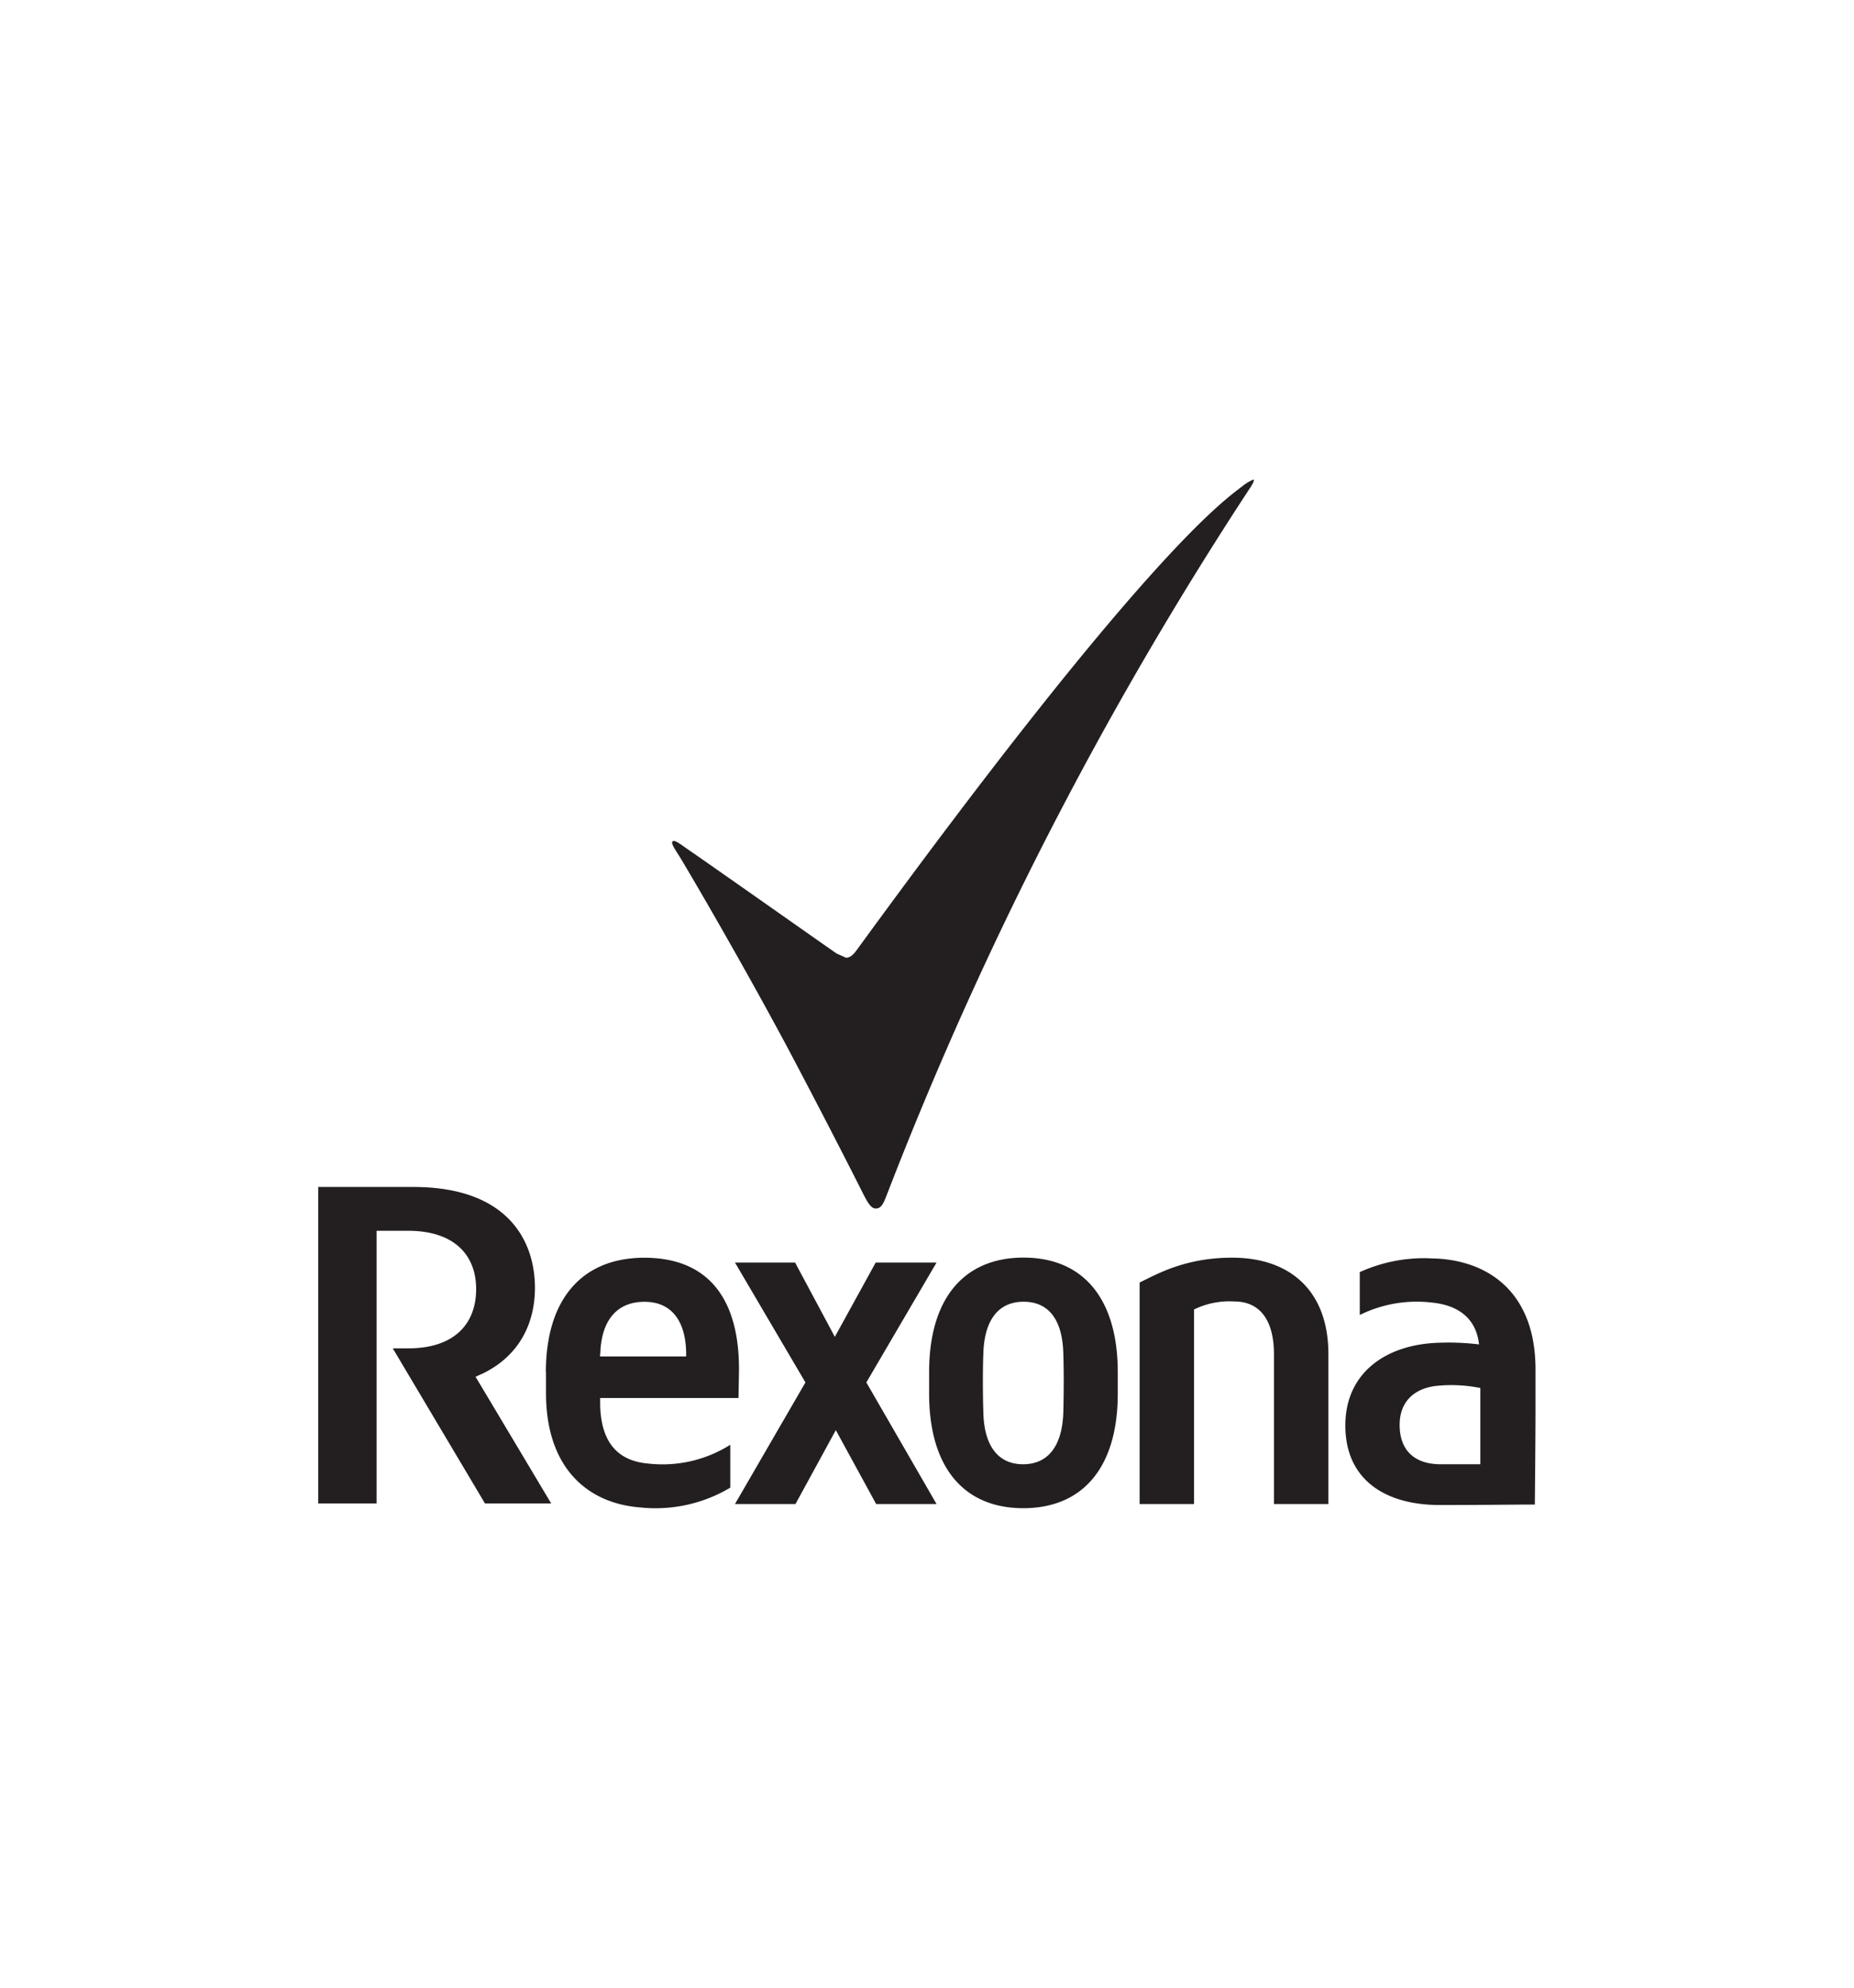
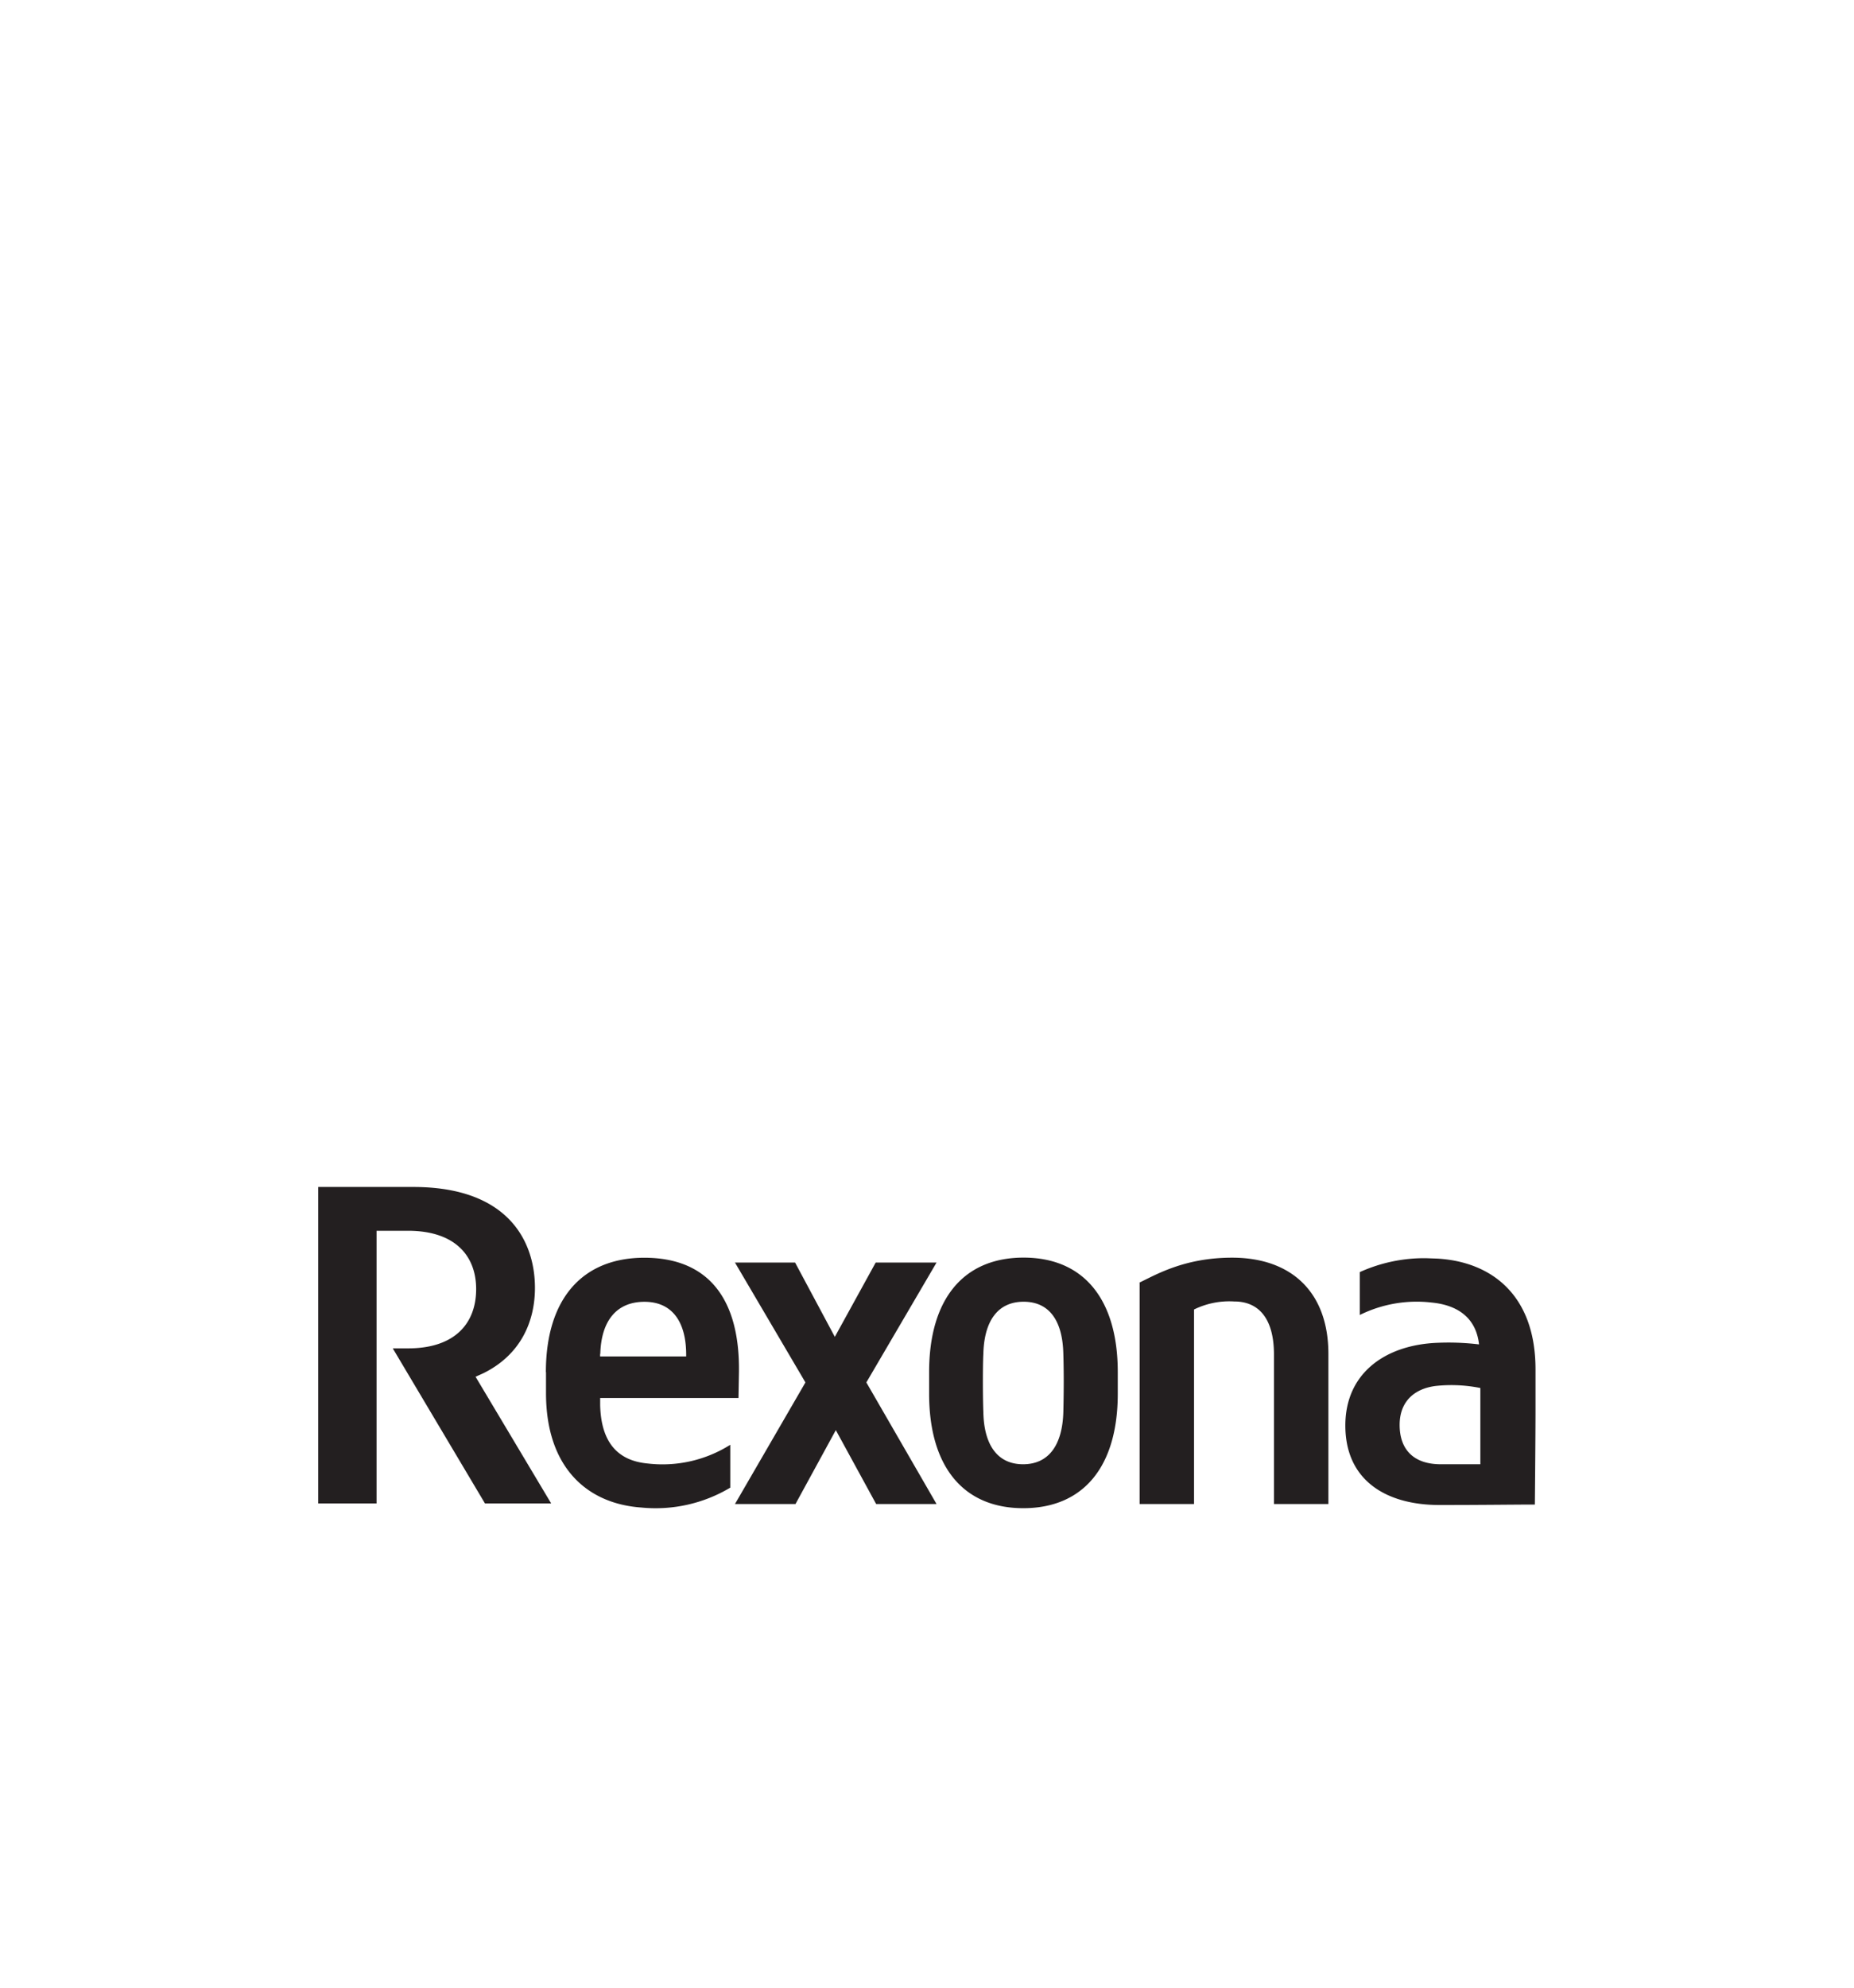
<svg xmlns="http://www.w3.org/2000/svg" id="Layer_1" data-name="Layer 1" viewBox="0 0 280 300">
  <defs>
    <style>.cls-1{fill:#231f20;}</style>
  </defs>
  <title>rexona logo</title>
  <path class="cls-1" d="M90.66,204.35c.13-5,2.46-7.87,6.67-7.87s6.3,3.05,6.3,8v.25h-13v-.38Zm-8.2,2.73s0,.33,0,1.6v.06c0,1.25,0,1.52,0,1.52,0,11.25,6.23,16.7,14.39,17.27a22,22,0,0,0,13.44-3v-6.47a19.19,19.19,0,0,1-12.52,2.82c-4.9-.47-7-3.68-7.13-8.79V211h20.89l.07-3.86c.16-11.2-4.71-17.31-14.29-17.31-9.31,0-14.87,6.14-14.87,17.29m89.67-13.51V227h8.22V197.64a12.13,12.13,0,0,1,6.07-1.21c3.75,0,6,2.64,6,8V227h8.22c0-1.3,0-22.65,0-22.65,0-9.3-5.56-14.53-14.54-14.53-7.21,0-11.48,2.57-14,3.76m-46,8.19-6-11.21H111l10.64,18.09L111,227h9.14l6.09-11.15L132.32,227h9.12l-10.6-18.35,10.6-18.09h-9.19Zm22.43,11.33s-.07-1.5-.07-4.63.07-4.11.07-4.11c.11-4.87,2.1-7.89,6.08-7.89s5.9,3,6,7.89c0,0,.06,1.8.06,4.11s-.06,4.63-.06,4.63c-.13,4.88-2.12,7.9-6.08,7.9s-5.92-3.05-6-7.9m-8.19-6s0,.39,0,1.66,0,1.59,0,1.59c0,11,5.15,17.28,14.22,17.28s14.27-6.25,14.27-17.28c0,0,0-.29,0-1.59s0-1.66,0-1.66c0-11-5.14-17.29-14.22-17.29s-14.27,6.24-14.27,17.29M48.06,179.15v47.76h8.81V185.76h4.74c7.16,0,10.3,3.82,10.3,8.8,0,5.13-3.16,8.95-10.29,8.95h-2.3l13.92,23.4h10L71.82,207.79l1.14-.51c5.67-2.78,7.83-7.81,7.83-12.9,0-7-4-15.23-18.37-15.23ZM217.59,221c-4,0-6.21-2.13-6.21-5.94s2.57-5.63,5.77-5.91a22.25,22.25,0,0,1,6.42.34V221c-1.37,0-2.55,0-4.06,0h-1.92M205.36,192v6.47a19.4,19.4,0,0,1,10.83-1.88c4,.38,6.74,2.34,7.18,6.32a38.69,38.69,0,0,0-6.29-.24c-7.74.3-13.9,4.48-13.9,12.48,0,8.29,6.16,12,14.22,12,6.66,0,11.19-.07,14.4-.07,0,0,.1-9.92.1-14.47s0-5.93,0-5.93c0-11.29-6.72-16.25-14.81-16.72l-1.65-.06A23.58,23.58,0,0,0,205.36,192" />
-   <path class="cls-1" d="M187.49,73.48c-2.39,1.93-14,9.4-58,69.77-.32.43-.89,1.3-1.72,1.3l-1.41-.63c-.74-.48-19.13-13.45-22.6-15.81-1.39-1-1.9-1.33-2.18-1.12s.22,1,.93,2.1,9,15.16,16.41,29c6.26,11.81,11.18,21.56,11.39,22,.68,1.31,1.21,2.31,1.93,2.31,1,0,1.26-1,1.91-2.63A565.39,565.39,0,0,1,188.38,74.27c.53-.81,1.16-1.72.93-1.88l-.05,0a6.91,6.91,0,0,0-1.77,1.11" />
</svg>